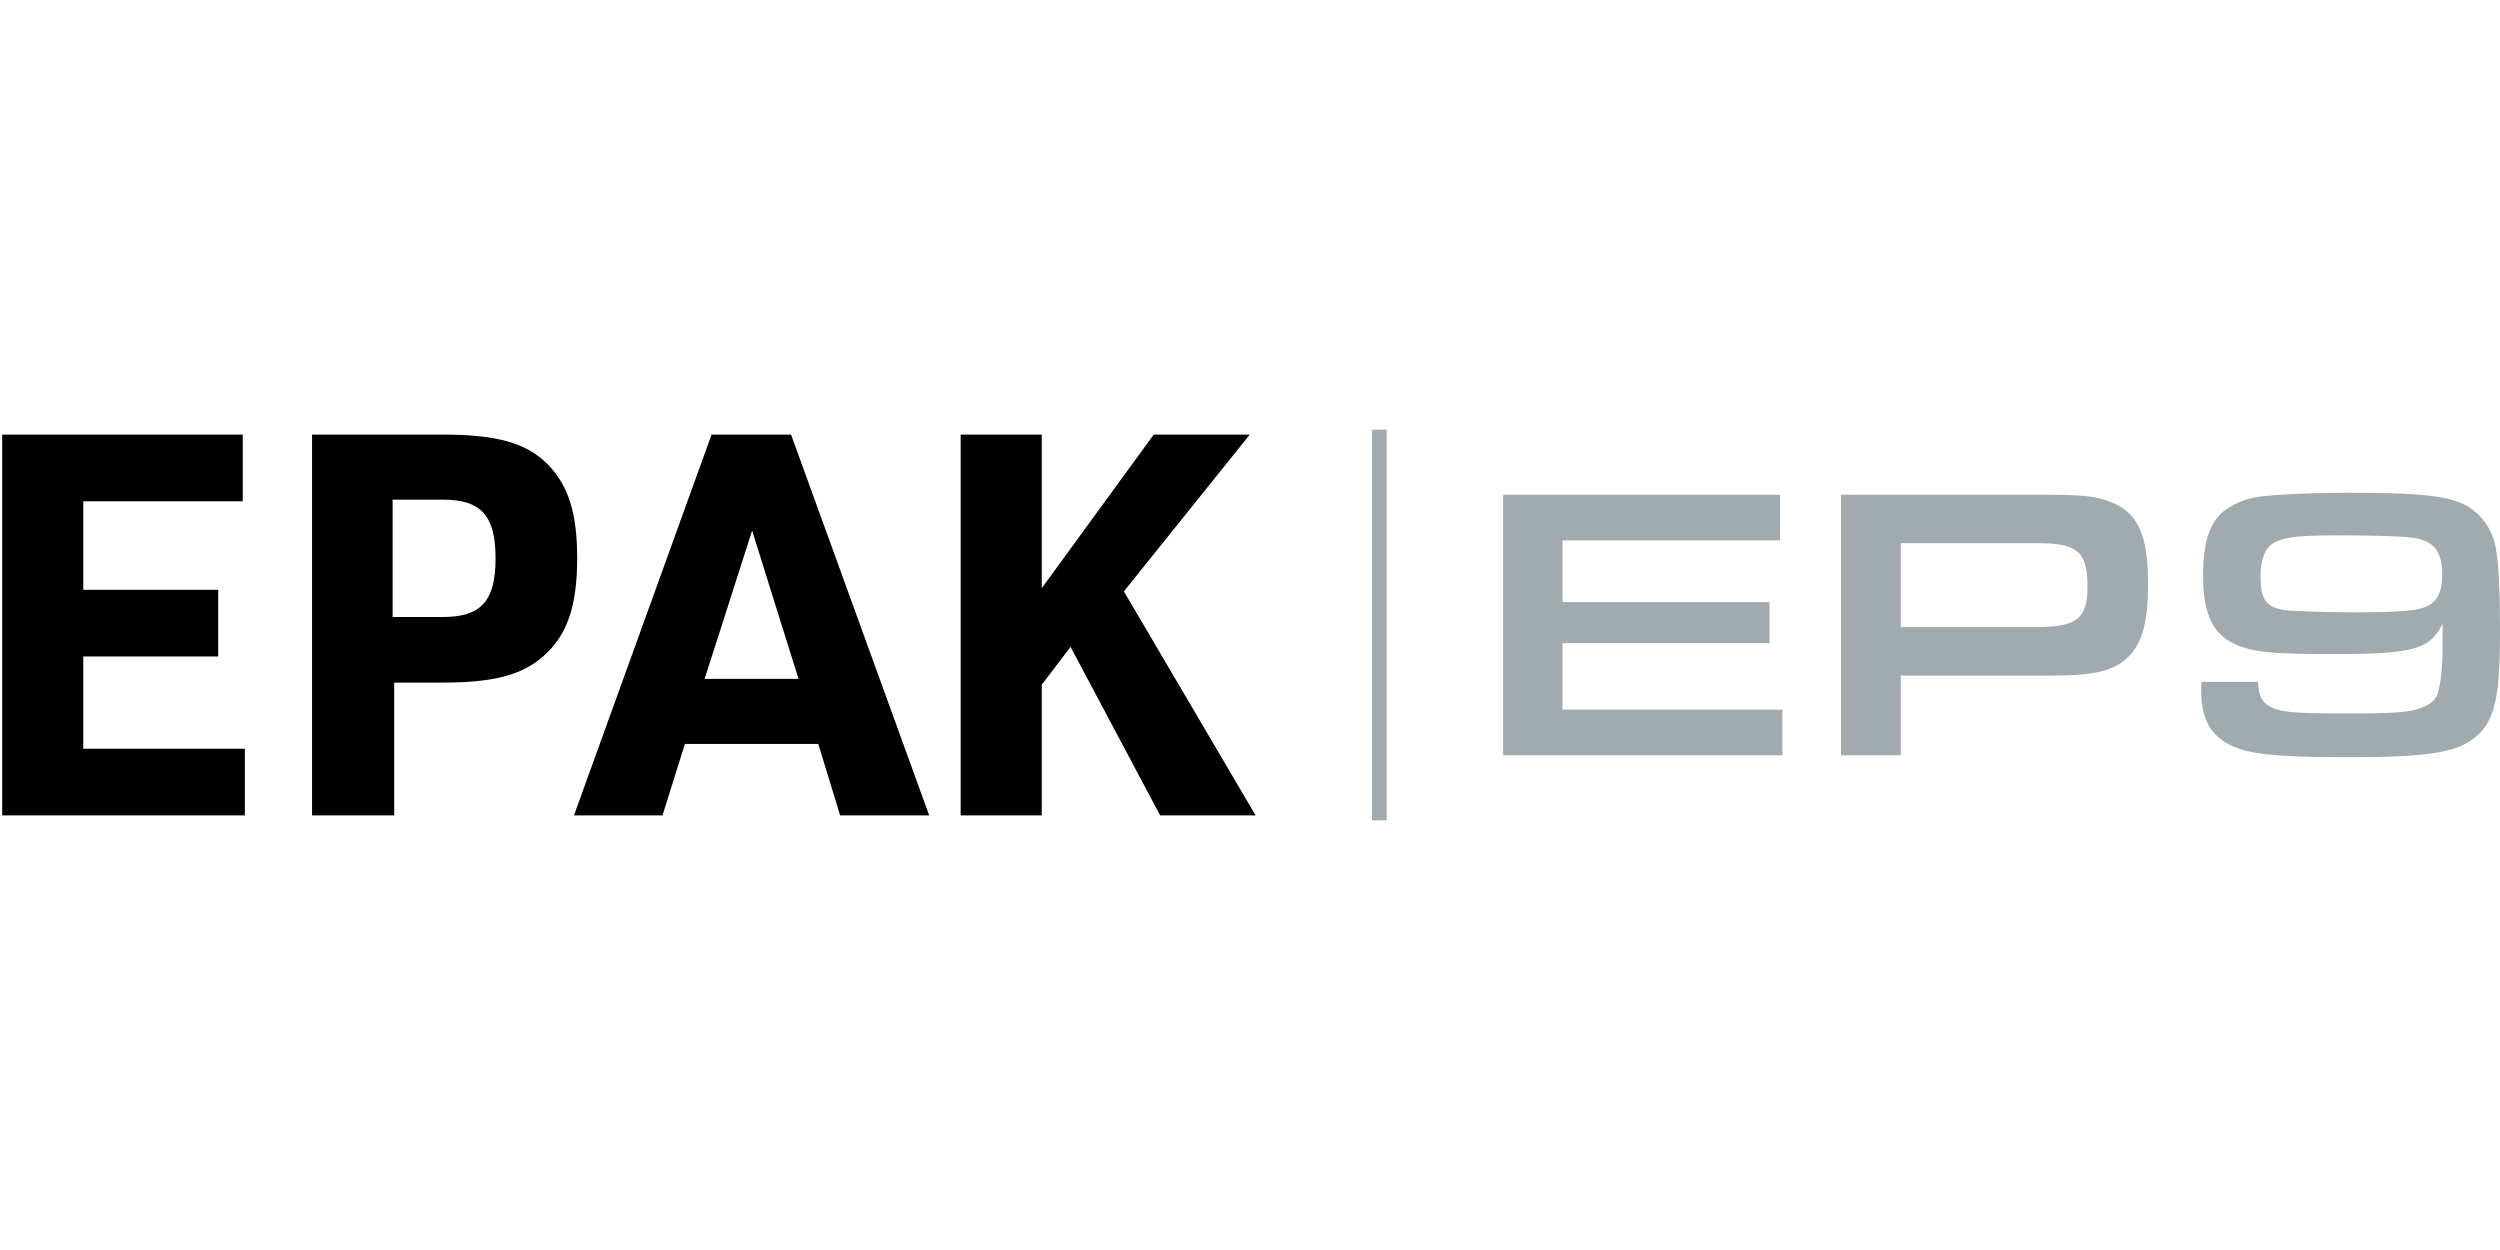
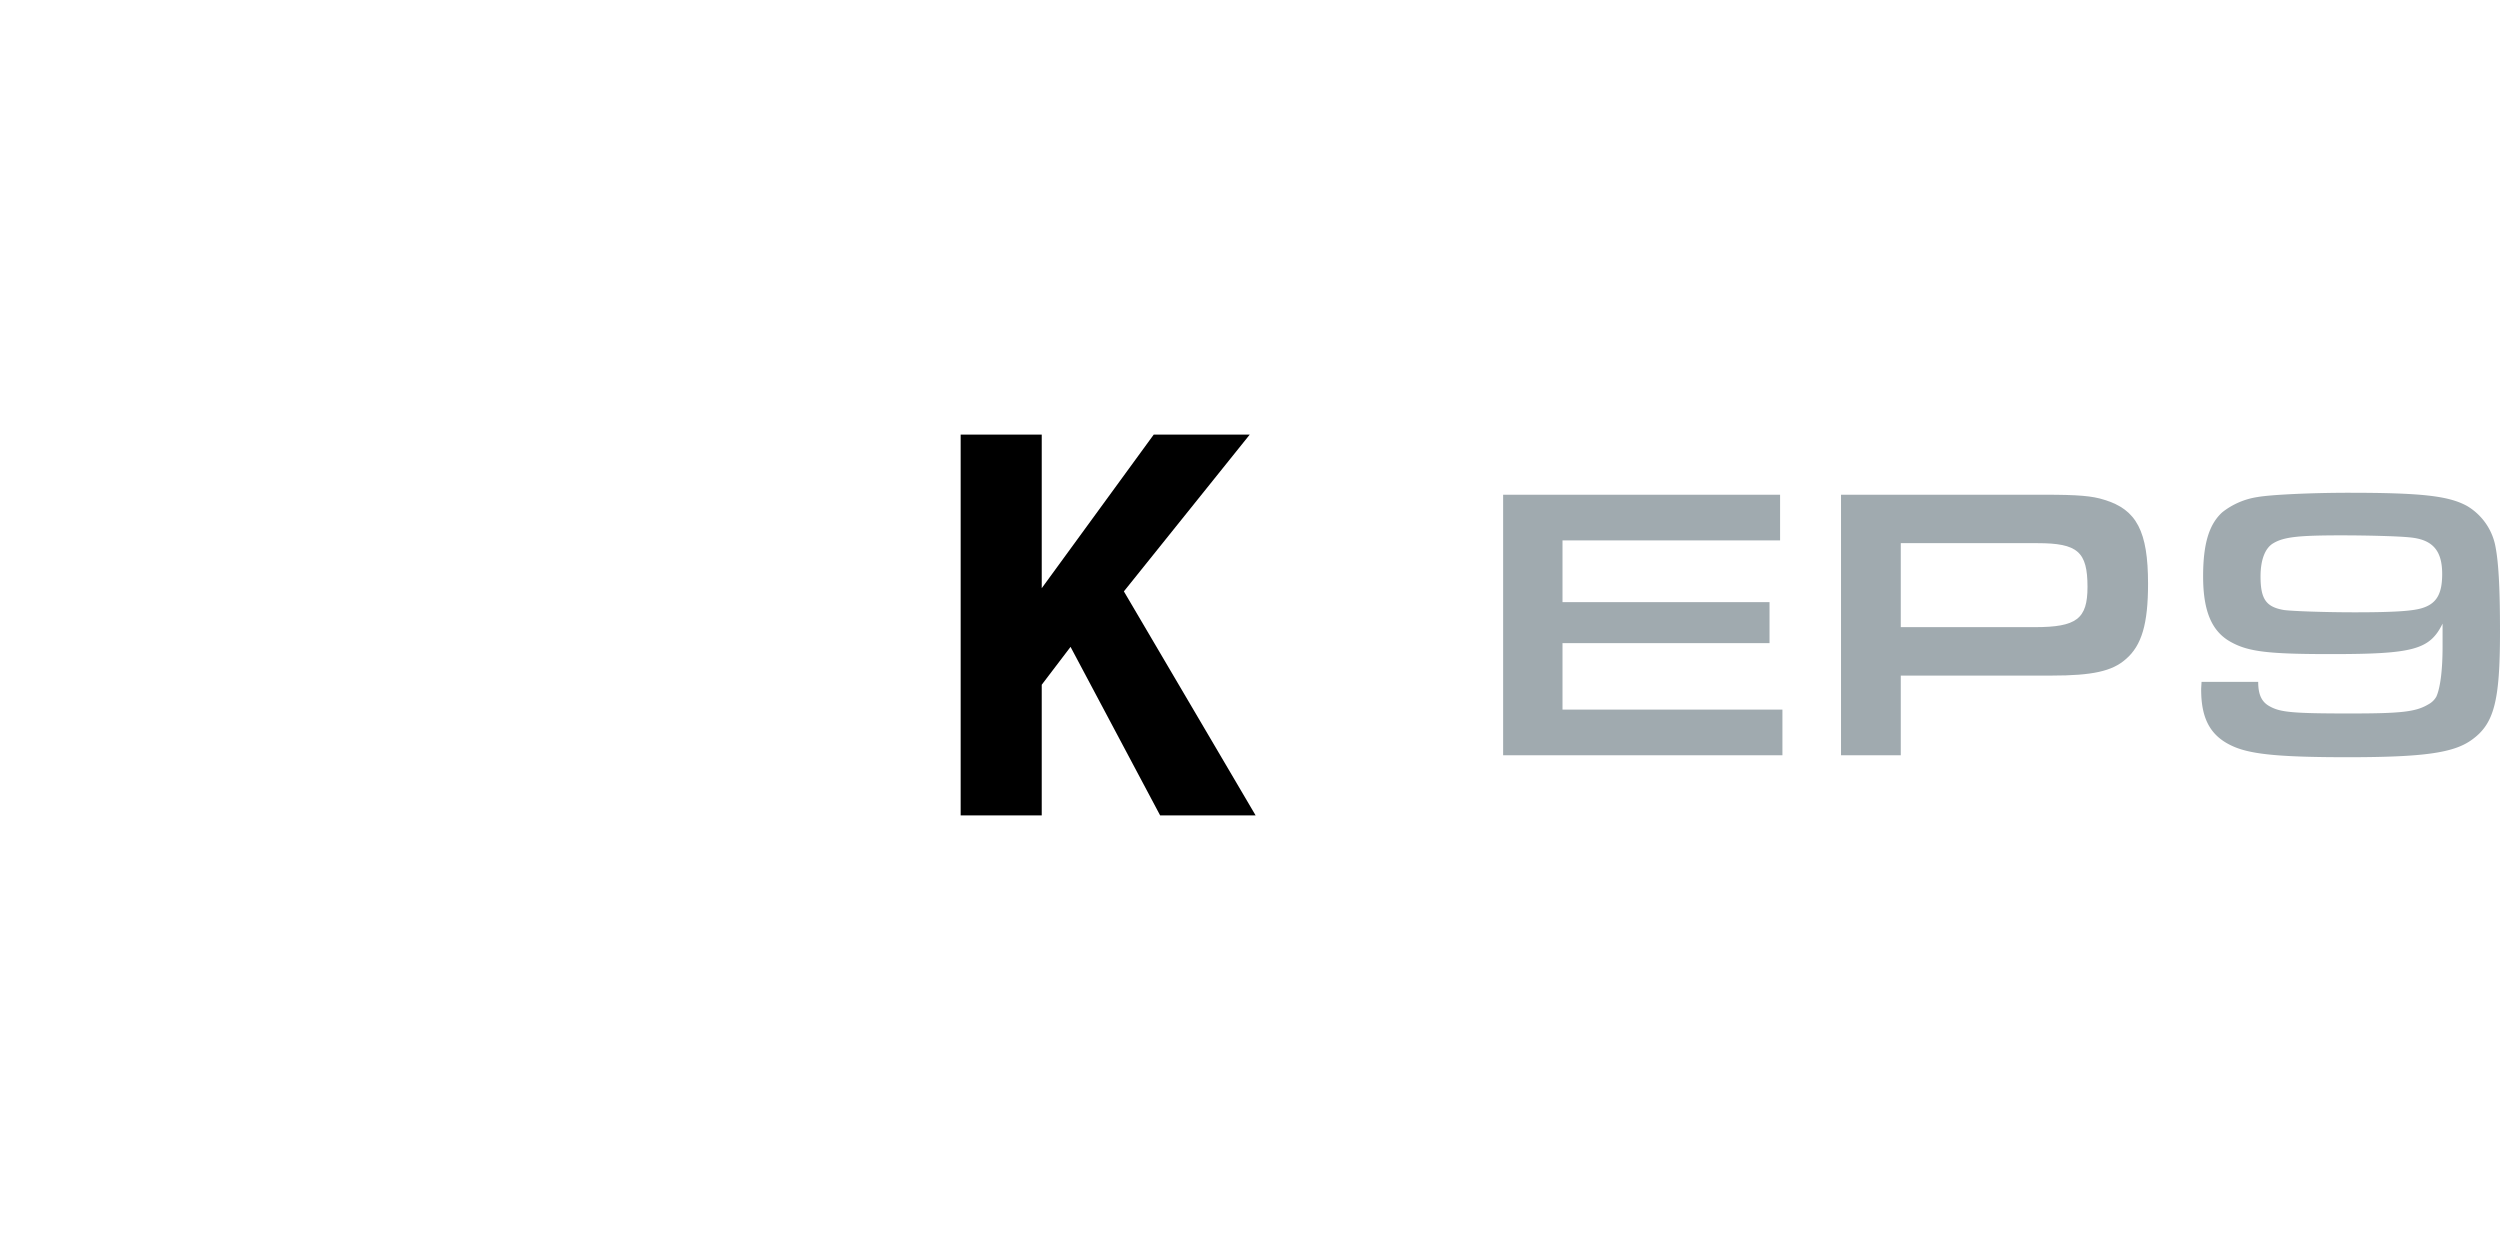
<svg xmlns="http://www.w3.org/2000/svg" viewBox="0 0 512 256">
  <defs>
    <style>.a{fill:#a0aaaf;}</style>
  </defs>
  <title>EPAK</title>
  <path class="a" d="M307.84,101.319h56.722v9.361H320v12.64h42.4v8.4H320v13.6h45.041v9.361h-57.2Z" />
  <path class="a" d="M377.039,101.319H418.72c6.881,0,9.76.241,12.24,1.04,6.641,2,8.961,6.481,8.961,17.2,0,8.16-1.28,12.64-4.561,15.44-2.8,2.48-6.88,3.36-15.2,3.36H389.279v16.321h-12.24ZM416.72,128.44c8.56,0,10.8-1.68,10.8-8.24,0-7.2-2-8.961-10.241-8.961h-28v17.2Z" />
  <path class="a" d="M462.479,139.641c0,2.639.719,4.16,2.4,5.04,2.16,1.2,4.72,1.439,16.4,1.439,10.4,0,13.441-.319,16-1.84a4.065,4.065,0,0,0,1.68-1.6c.8-1.761,1.28-5.361,1.28-10.241v-4.72c-2.639,5.36-6,6.24-22.88,6.24-12.8,0-16.88-.48-20.48-2.48-3.921-2.16-5.681-6.32-5.681-13.44,0-6.641,1.2-10.641,3.92-13.12a15.289,15.289,0,0,1,7.2-3.12c2.641-.481,10.881-.881,18.721-.881,14.96,0,20.481.641,24.24,2.721a12.312,12.312,0,0,1,5.681,7.759c.72,3.281,1.04,8.641,1.04,18,0,14.241-1.2,18.88-5.841,22.161-3.68,2.639-9.84,3.52-25.36,3.52-13.521,0-19.441-.56-23.12-2.08-4.8-2-6.88-5.521-6.88-11.761V141l.079-1.359Zm3.12-28.4c-1.68.96-2.64,3.361-2.64,6.8,0,4.64,1.12,6.24,4.72,6.88,1.6.24,8.48.48,14.56.48,7.76,0,11.6-.24,13.6-.8,3.119-.88,4.319-2.88,4.319-7.04,0-4.88-2-7.121-6.8-7.52-2.4-.24-8.72-.4-13.84-.4C470.8,109.64,467.759,109.96,465.6,111.239Z" />
-   <path d="M.447,89H49.715v13.656H17.052V120.79H44.69v13.655H17.052v18.9h33.1V167H.447Z" />
-   <path d="M80.735,167H63.912V89H90.567c11.361,0,17.369,1.747,21.739,6.227,4.152,4.369,5.9,9.941,5.9,19.117,0,9.833-2.075,15.841-6.992,20.1-4.369,3.824-10.158,5.353-20.646,5.353H80.735Zm9.941-40.639c7.865,0,10.815-3.277,10.815-12.017s-2.95-12.016-10.815-12.016H80.407v24.033Z" />
-   <path d="M140.269,152.362,135.681,167H117.547l28.185-78h16.277L190.3,167H172.06l-4.48-14.638Zm13.766-43.7-9.724,30.37h19.227Z" />
  <path d="M196.743,89h16.605v31.462L236.289,89h19.665l-25.782,32.117L257.155,167H237.6l-18.353-34.521-5.9,7.756V167H196.743Z" />
-   <path class="a" d="M281,88h3v80h-3Z" />
</svg>